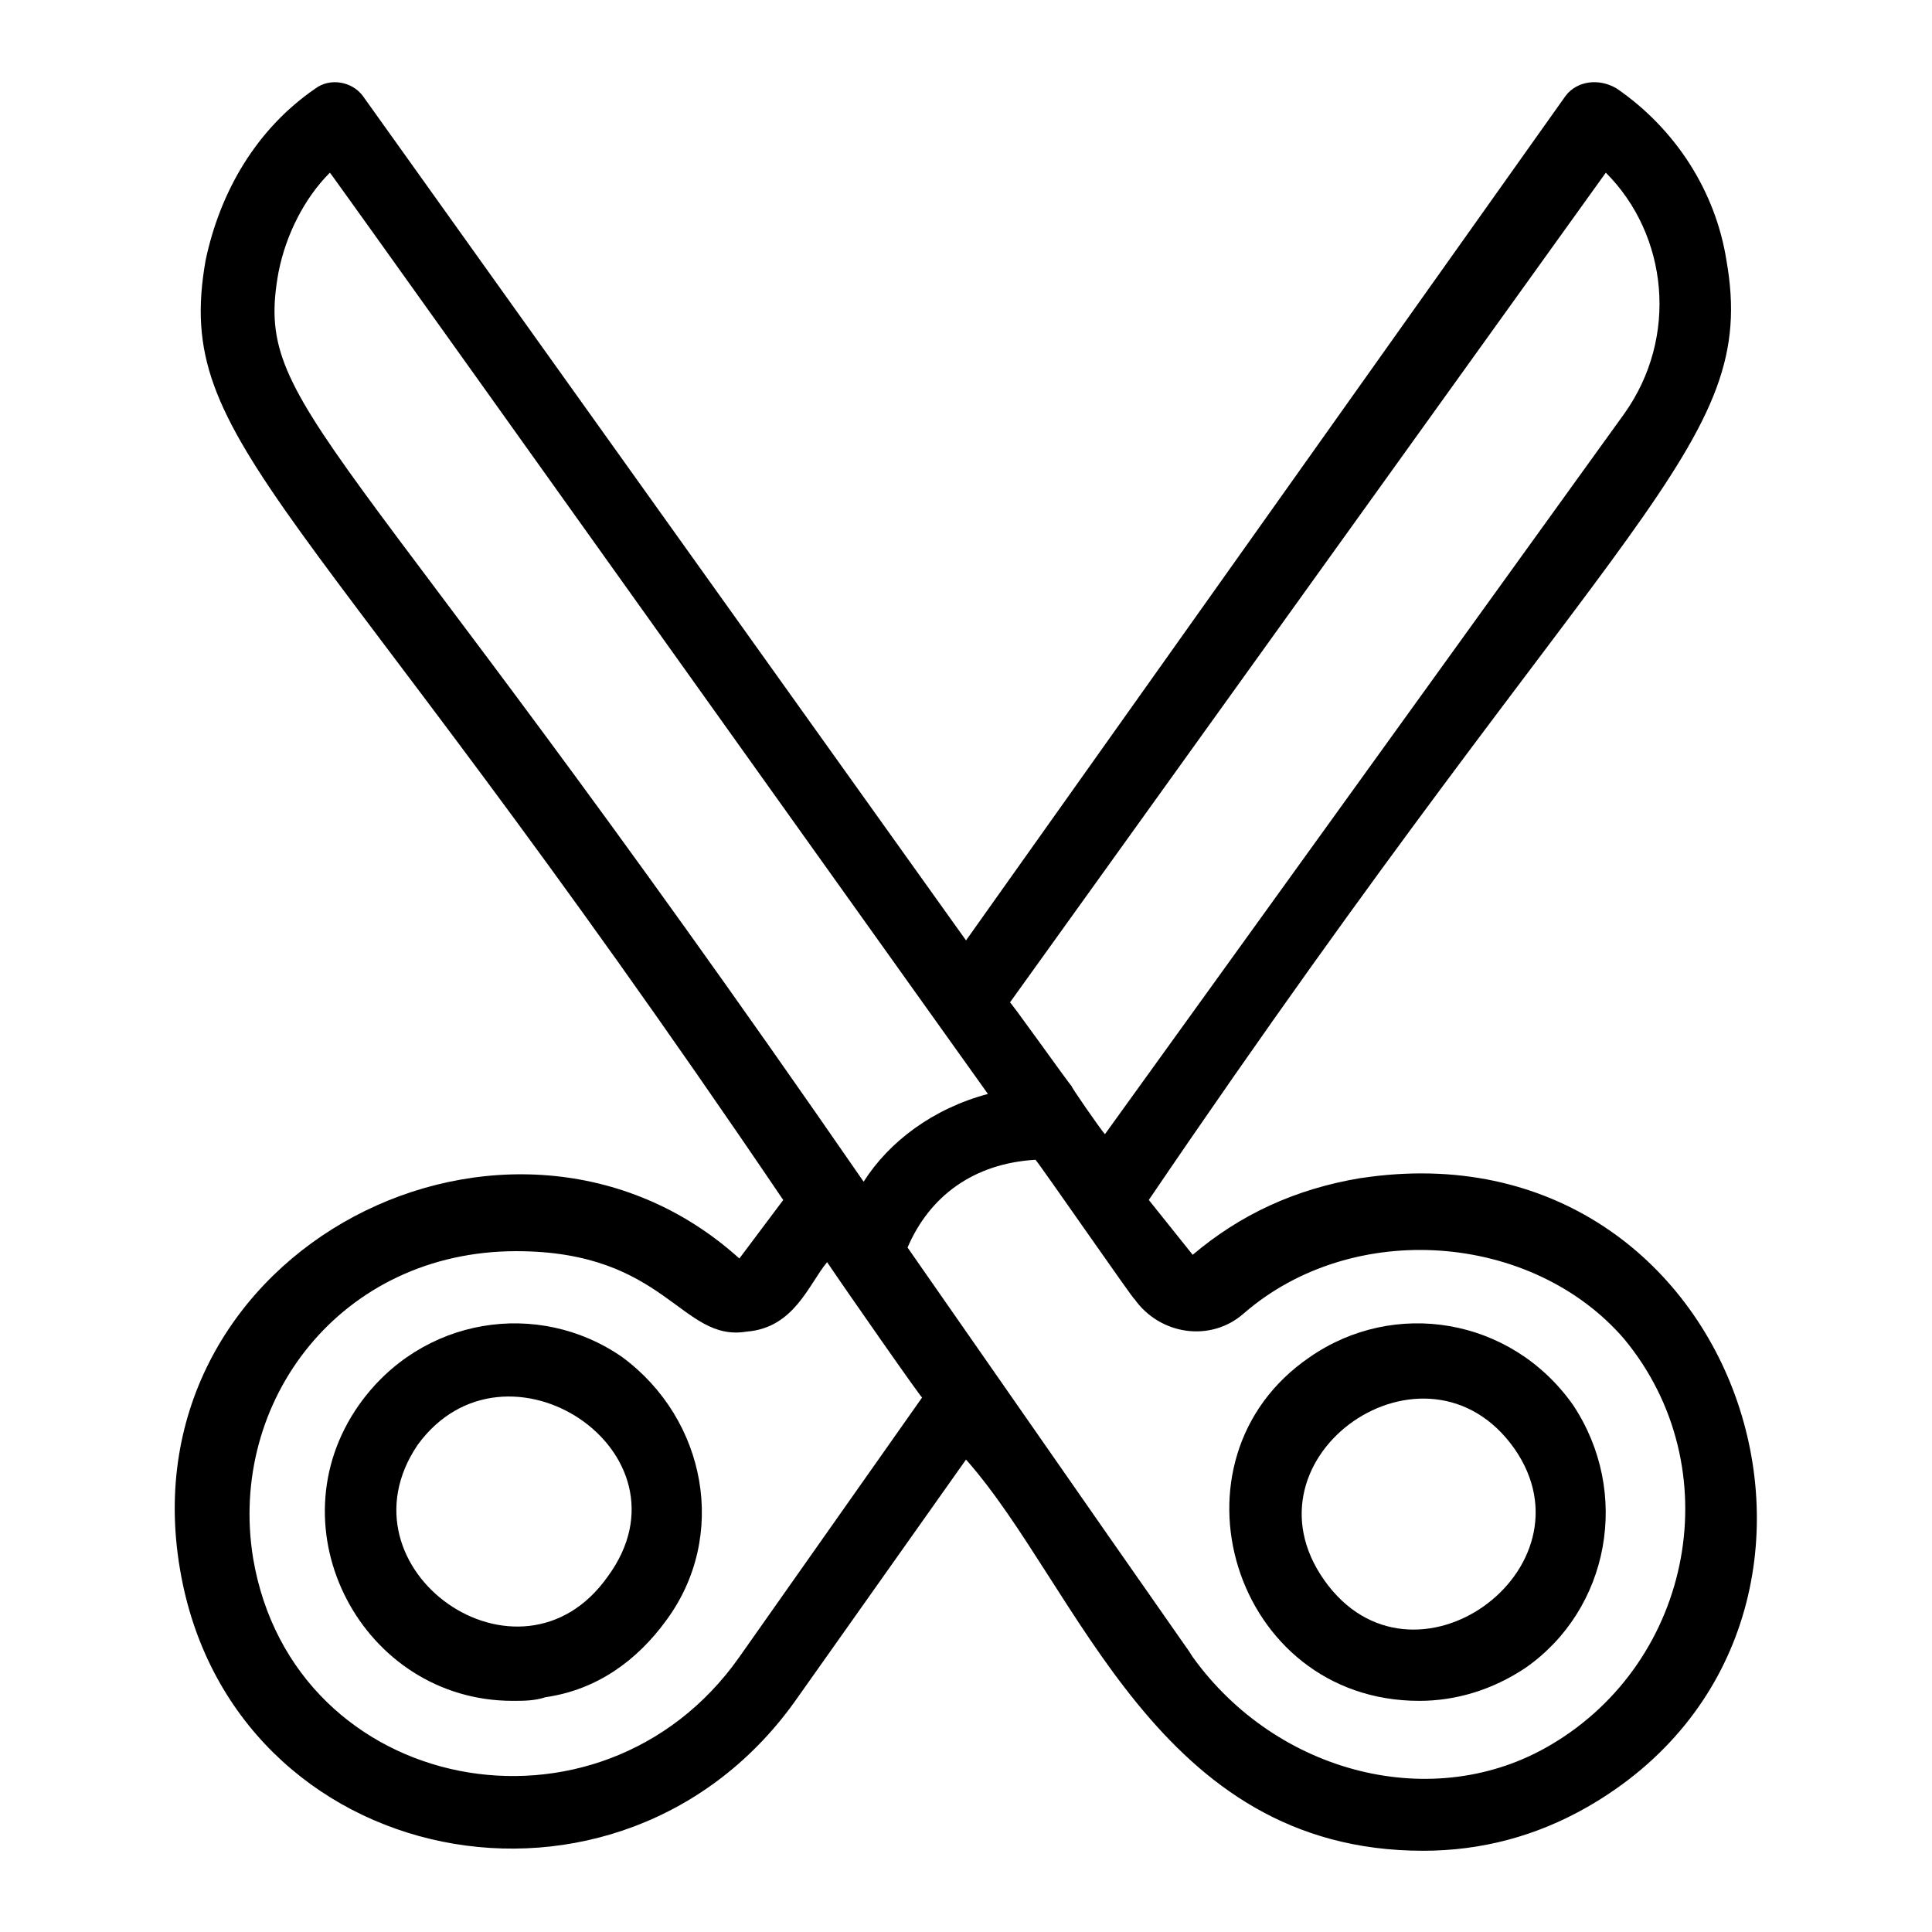
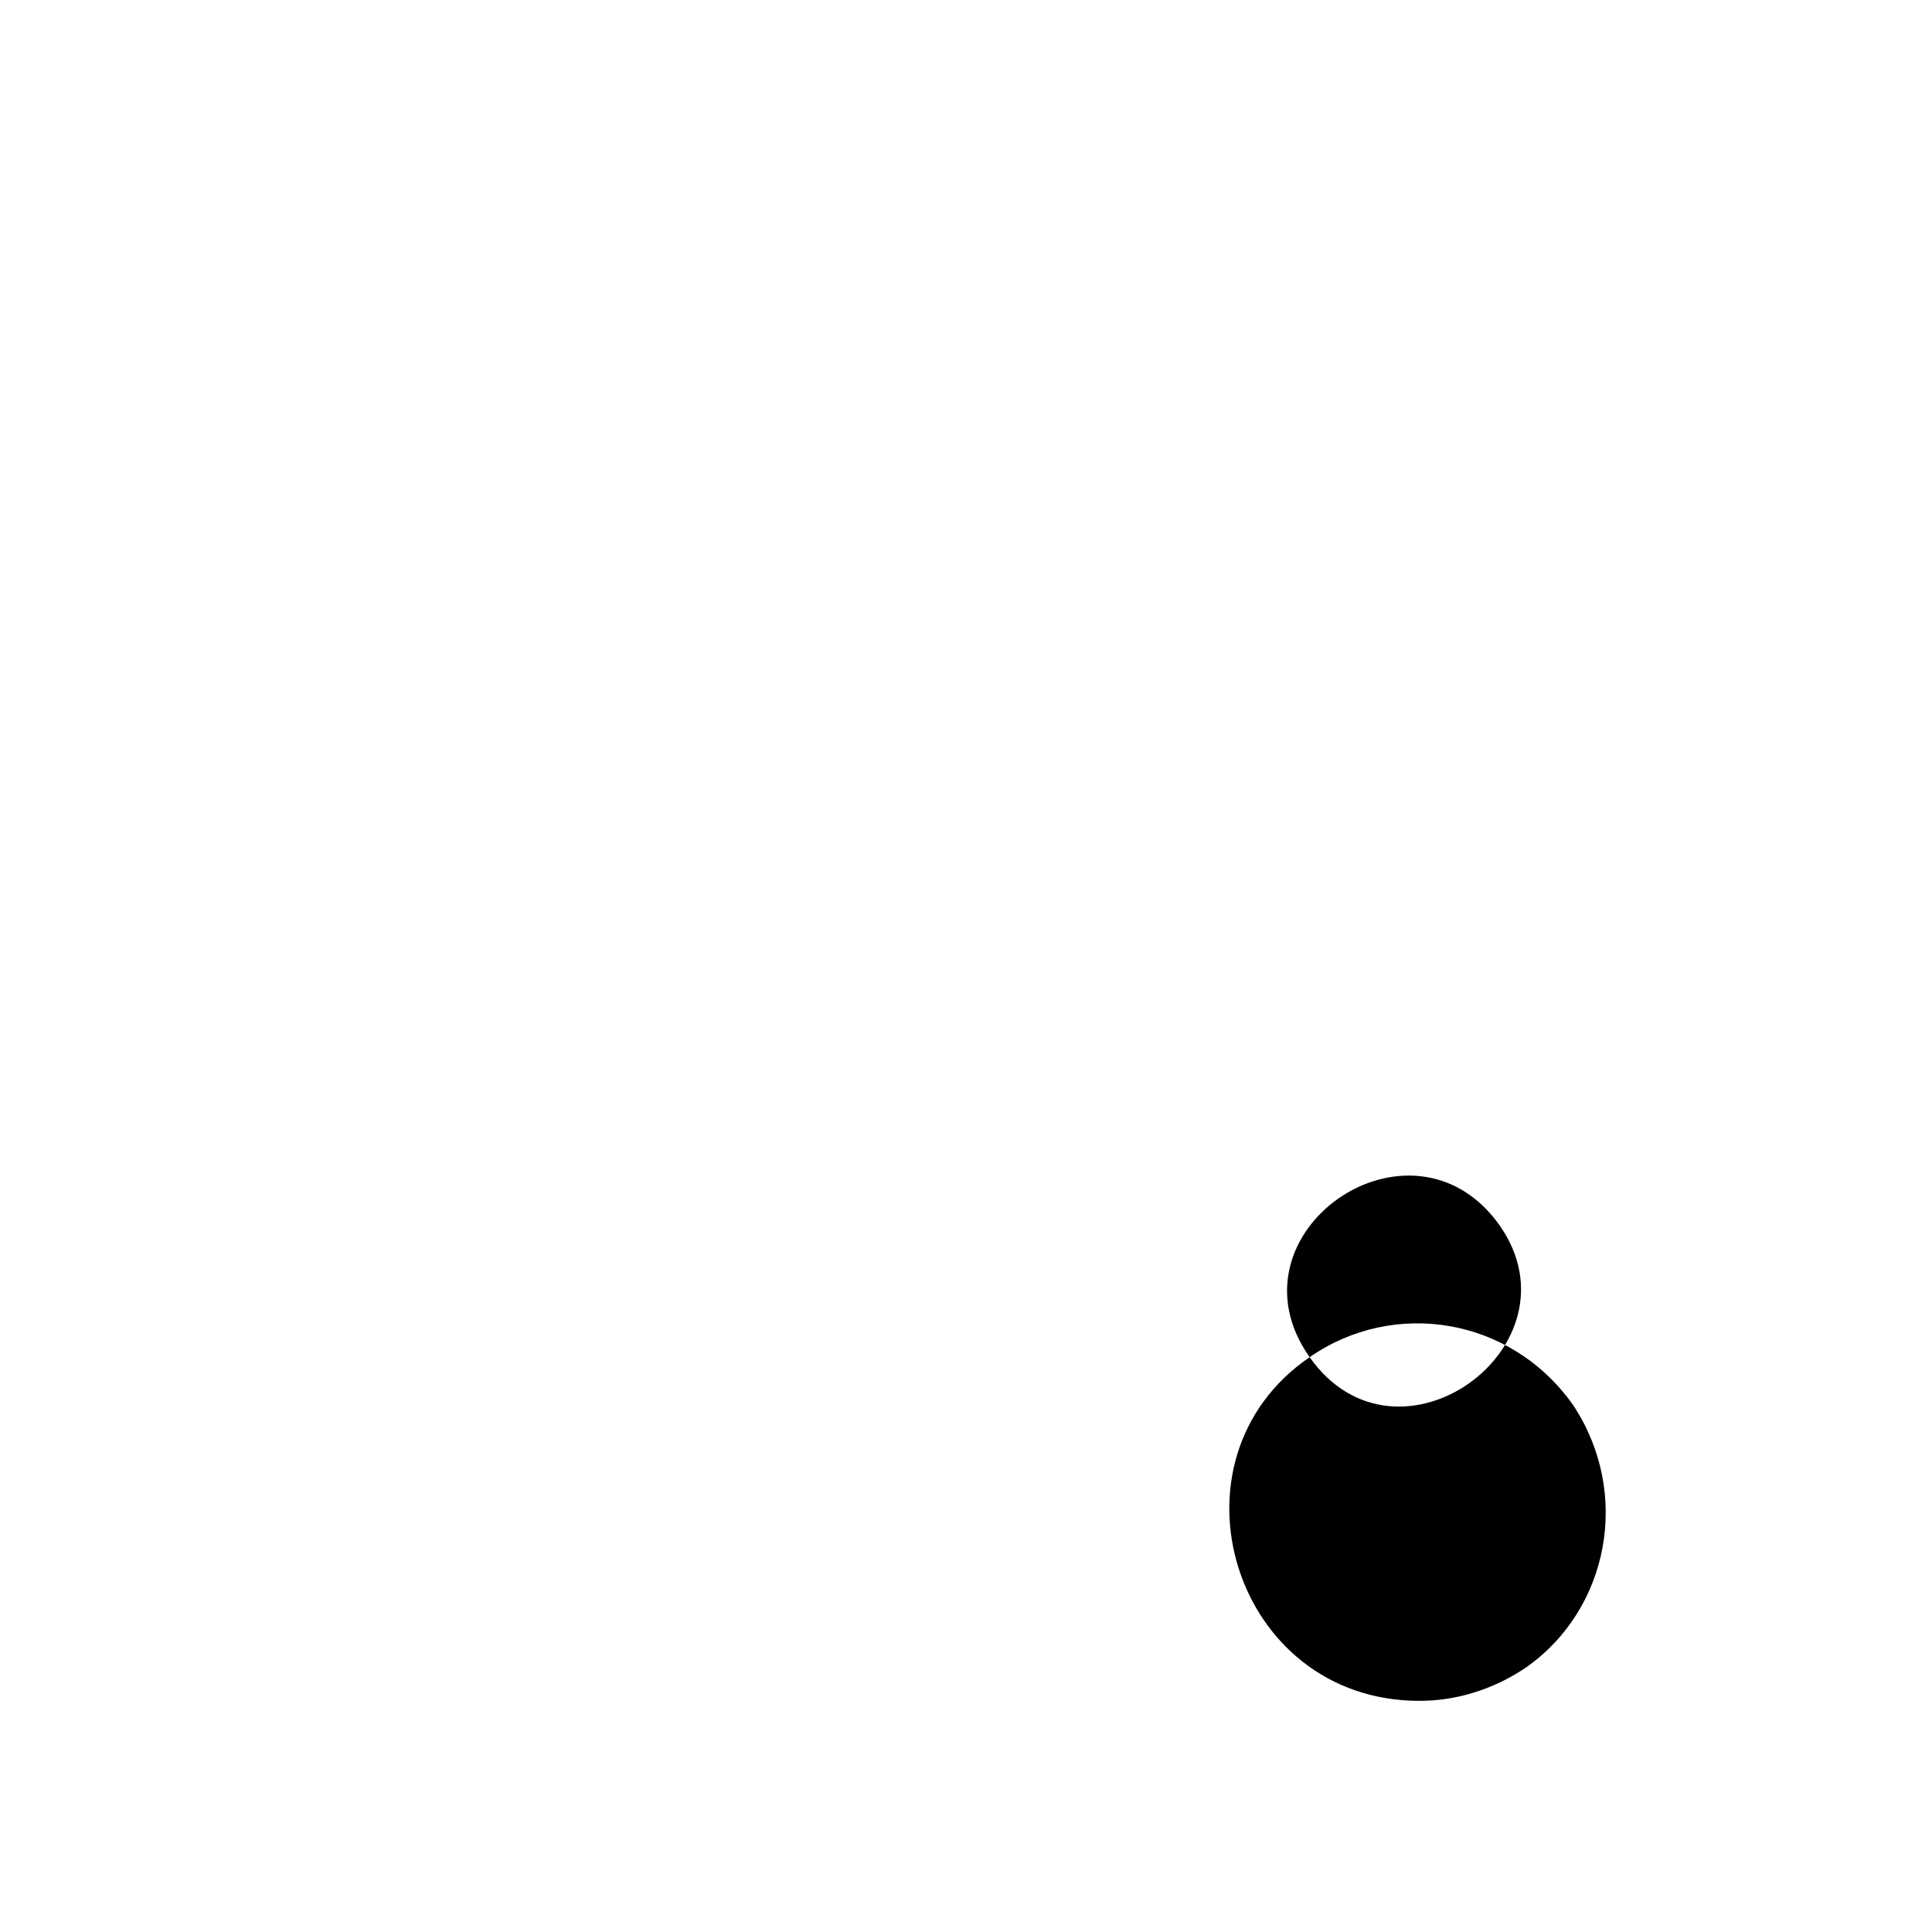
<svg xmlns="http://www.w3.org/2000/svg" fill="#000000" width="800px" height="800px" version="1.1" viewBox="144 144 512 512">
  <g>
-     <path d="m308.93 503.67c-22.285-15.5-53.289-10.656-69.758 12.594-23.254 32.941 0.969 78.477 40.691 78.477 2.906 0 5.812 0 8.719-0.969 13.562-1.938 24.223-9.688 31.973-20.348 16.473-22.281 10.66-53.285-11.625-69.754zm-3.875 58.133c-23.254 32.941-72.664-1.938-50.383-34.879 23.254-31.977 74.602 1.938 50.383 34.879z" />
-     <path d="m504.64 456.19c-17.441 2.906-31.973 9.688-44.566 20.348l-11.629-14.535c124.98-184.09 161.8-199.59 153.08-249-2.906-18.41-13.562-34.879-29.066-45.535-4.844-2.906-10.656-1.938-13.562 1.938l-158.89 223.81-159.86-223.8c-2.906-3.875-8.719-4.848-12.598-1.938-15.5 10.656-25.191 27.129-29.066 45.535-8.719 49.41 25.191 60.07 153.08 249l-11.625 15.504c-60.07-54.258-162.77-2.906-148.24 82.352 13.562 80.414 117.23 100.76 163.74 33.91l44.566-62.977c30.035 33.91 50.383 103.67 121.11 103.67 15.5 0 30.035-3.875 43.598-11.625 84.293-48.441 41.664-182.14-60.066-166.64zm-93.012-46.504 157.93-219.93c16.469 16.469 19.379 43.598 4.844 63.945l-137.58 190.87c-0.969-0.969-9.688-13.562-8.719-12.594-0.973-0.969-17.441-24.223-16.473-22.285zm-193.77-193.77c1.938-9.688 6.781-19.379 13.562-26.16 35.848 50.383-91.074-127.89 174.39 244.15-14.531 3.875-26.16 12.594-32.941 23.254-140.48-203.46-161.8-204.43-155.02-241.25zm122.08 367.2c-36.816 52.32-118.2 36.816-128.86-26.16-6.781-41.66 23.254-81.383 69.758-81.383 39.723 0 43.598 24.223 61.039 21.316 12.594-0.969 16.469-12.594 21.316-18.41 3.875 5.812 26.16 37.785 25.191 35.848zm215.09 23.254c-31.004 18.41-72.664 7.75-94.949-23.254-5.812-8.719 24.223 34.879-75.57-108.51 5.812-13.562 17.441-22.285 33.91-23.254 0.969 0.969 27.129 38.754 26.16 36.816 6.781 9.688 20.348 11.625 29.066 3.875 29.066-25.191 76.539-21.316 100.76 6.781 28.098 33.914 18.406 85.262-19.379 107.55z" />
-     <path d="m491.07 503.67c-39.723 27.129-20.348 91.074 29.066 91.074 9.688 0 19.379-2.906 28.098-8.719 22.285-15.5 28.098-46.504 12.594-69.758-16.469-23.258-47.473-28.102-69.758-12.598zm3.875 59.102c-23.254-32.941 27.129-67.82 50.383-34.879 22.285 31.969-27.129 67.82-50.383 34.879z" />
+     <path d="m491.07 503.67c-39.723 27.129-20.348 91.074 29.066 91.074 9.688 0 19.379-2.906 28.098-8.719 22.285-15.5 28.098-46.504 12.594-69.758-16.469-23.258-47.473-28.102-69.758-12.598zc-23.254-32.941 27.129-67.82 50.383-34.879 22.285 31.969-27.129 67.82-50.383 34.879z" />
  </g>
</svg>